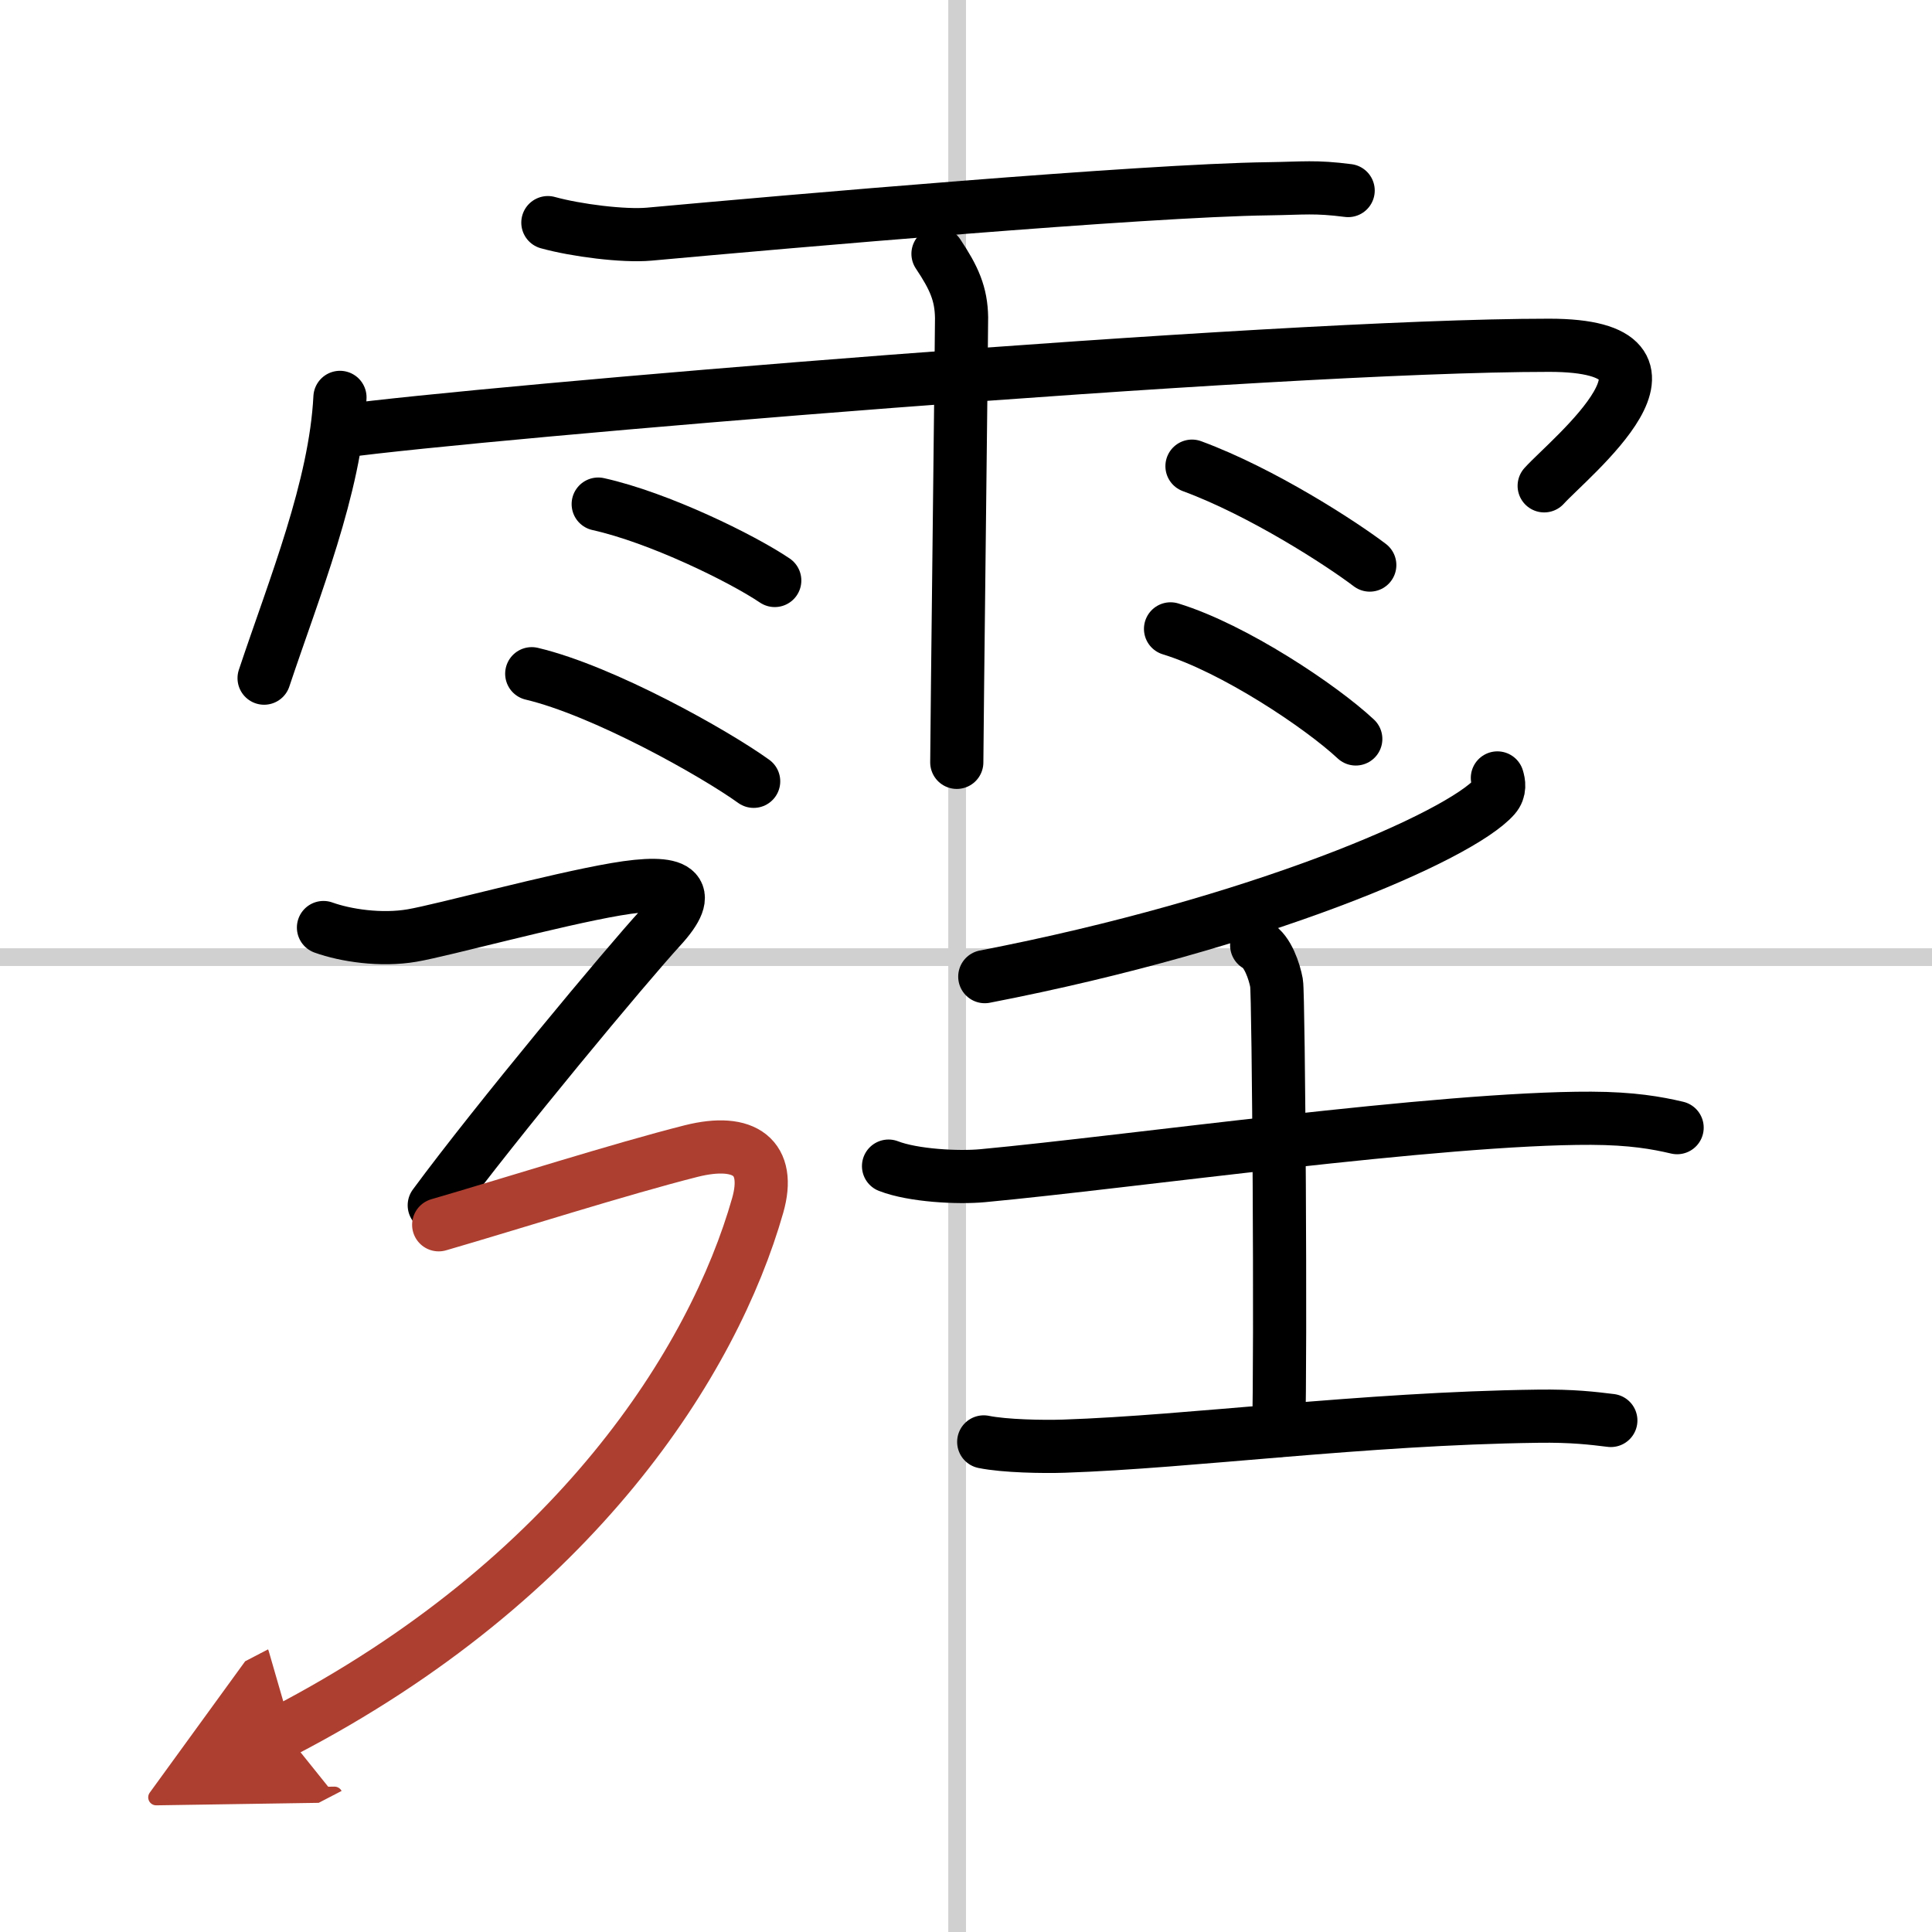
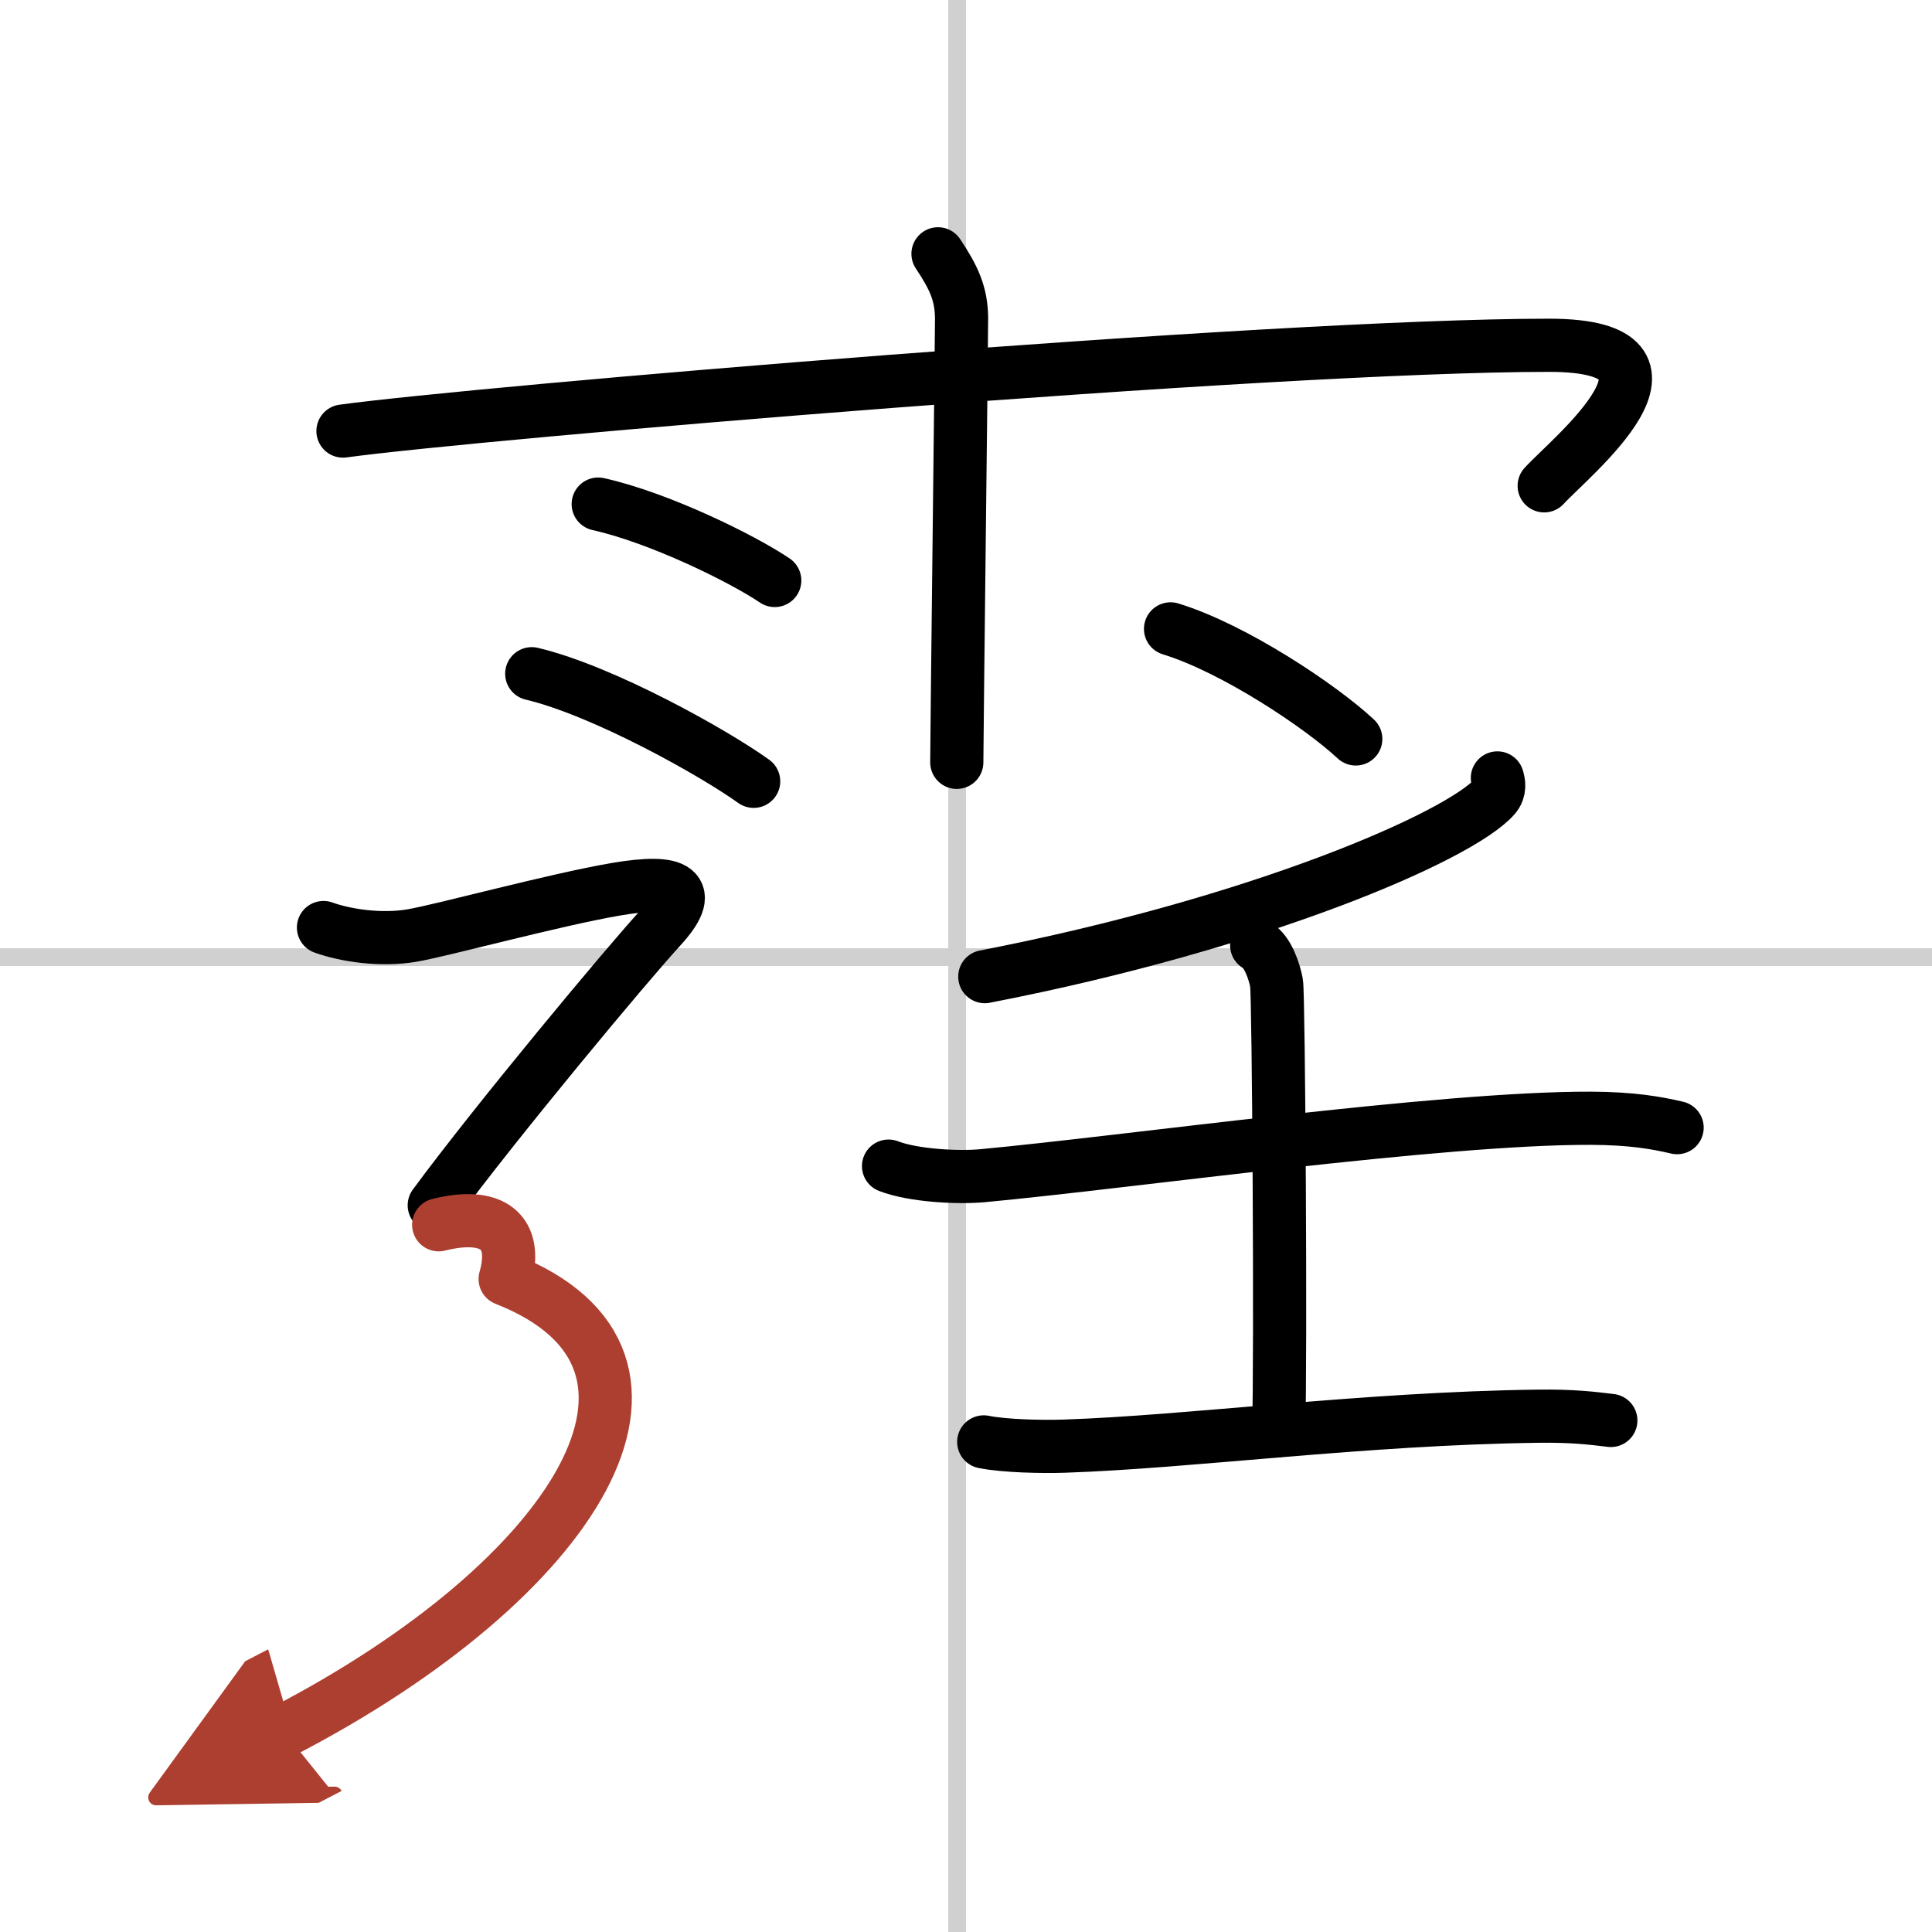
<svg xmlns="http://www.w3.org/2000/svg" width="400" height="400" viewBox="0 0 109 109">
  <defs>
    <marker id="a" markerWidth="4" orient="auto" refX="1" refY="5" viewBox="0 0 10 10">
      <polyline points="0 0 10 5 0 10 1 5" fill="#ad3f31" stroke="#ad3f31" />
    </marker>
  </defs>
  <g fill="none" stroke="#000" stroke-linecap="round" stroke-linejoin="round" stroke-width="3">
    <rect width="100%" height="100%" fill="#fff" stroke="#fff" />
    <line x1="54" x2="54" y2="109" stroke="#d0d0d0" stroke-width="1" />
    <line x2="109" y1="54" y2="54" stroke="#d0d0d0" stroke-width="1" />
-     <path d="m30.91 12.56c1.59 0.44 4.27 0.78 5.72 0.65 7.79-0.71 27.91-2.47 34.92-2.56 2.05-0.03 2.63-0.14 4.51 0.1" />
-     <path d="m19.18 22.42c-0.26 5.08-2.57 10.71-4.28 15.84" />
    <path d="m19.35 24.32c7.4-1.02 52.34-4.84 68.05-4.84 9.1 0 1.17 6.33-0.28 7.93" />
    <path d="m52.92 14.32c0.91 1.36 1.31 2.26 1.33 3.6 0.01 0.48-0.27 23.77-0.27 25.09" />
    <path d="m33.75 28.44c3.42 0.76 8.09 3.05 9.96 4.31" />
    <path d="m30 38.01c4.05 0.96 10.31 4.48 12.52 6.07" />
-     <path d="m67.25 26.3c3.96 1.46 8.44 4.37 10.03 5.58" />
    <path d="m66.04 35.48c3.59 1.1 8.49 4.38 10.45 6.21" />
    <path d="m84.48 43.89c0.08 0.26 0.17 0.68-0.16 1.06-1.97 2.24-13.28 7.15-28.76 10.15" />
    <path d="m50.13 65.79c1.39 0.54 3.93 0.67 5.31 0.54 8.26-0.77 25.83-3.27 34.33-3.24 2.31 0.01 3.7 0.26 4.85 0.53" />
    <path d="m70.9 53.33c0.62 0.33 1 1.48 1.12 2.13s0.25 21.16 0.12 25.25" />
    <path d="m55.5 81.35c1.18 0.24 3.34 0.28 4.53 0.24 7.18-0.24 16.83-1.56 26.72-1.69 1.97-0.03 3.15 0.12 4.13 0.24" />
    <path d="m18.25 52.33c1.25 0.45 3.25 0.75 5 0.45s8-2.01 11.5-2.61 4.5 0.02 2.5 2.19c-1.84 2-9.25 10.89-12.75 15.64" />
-     <path d="M24.75,69.1c4-1.16,10.25-3.15,14.25-4.16c3.04-0.76,4.51,0.38,3.75,3.06C40.25,76.78,32.5,89.1,16,97.67" marker-end="url(#a)" stroke="#ad3f31" />
+     <path d="M24.75,69.1c3.04-0.76,4.51,0.38,3.75,3.06C40.25,76.78,32.5,89.1,16,97.67" marker-end="url(#a)" stroke="#ad3f31" />
  </g>
</svg>